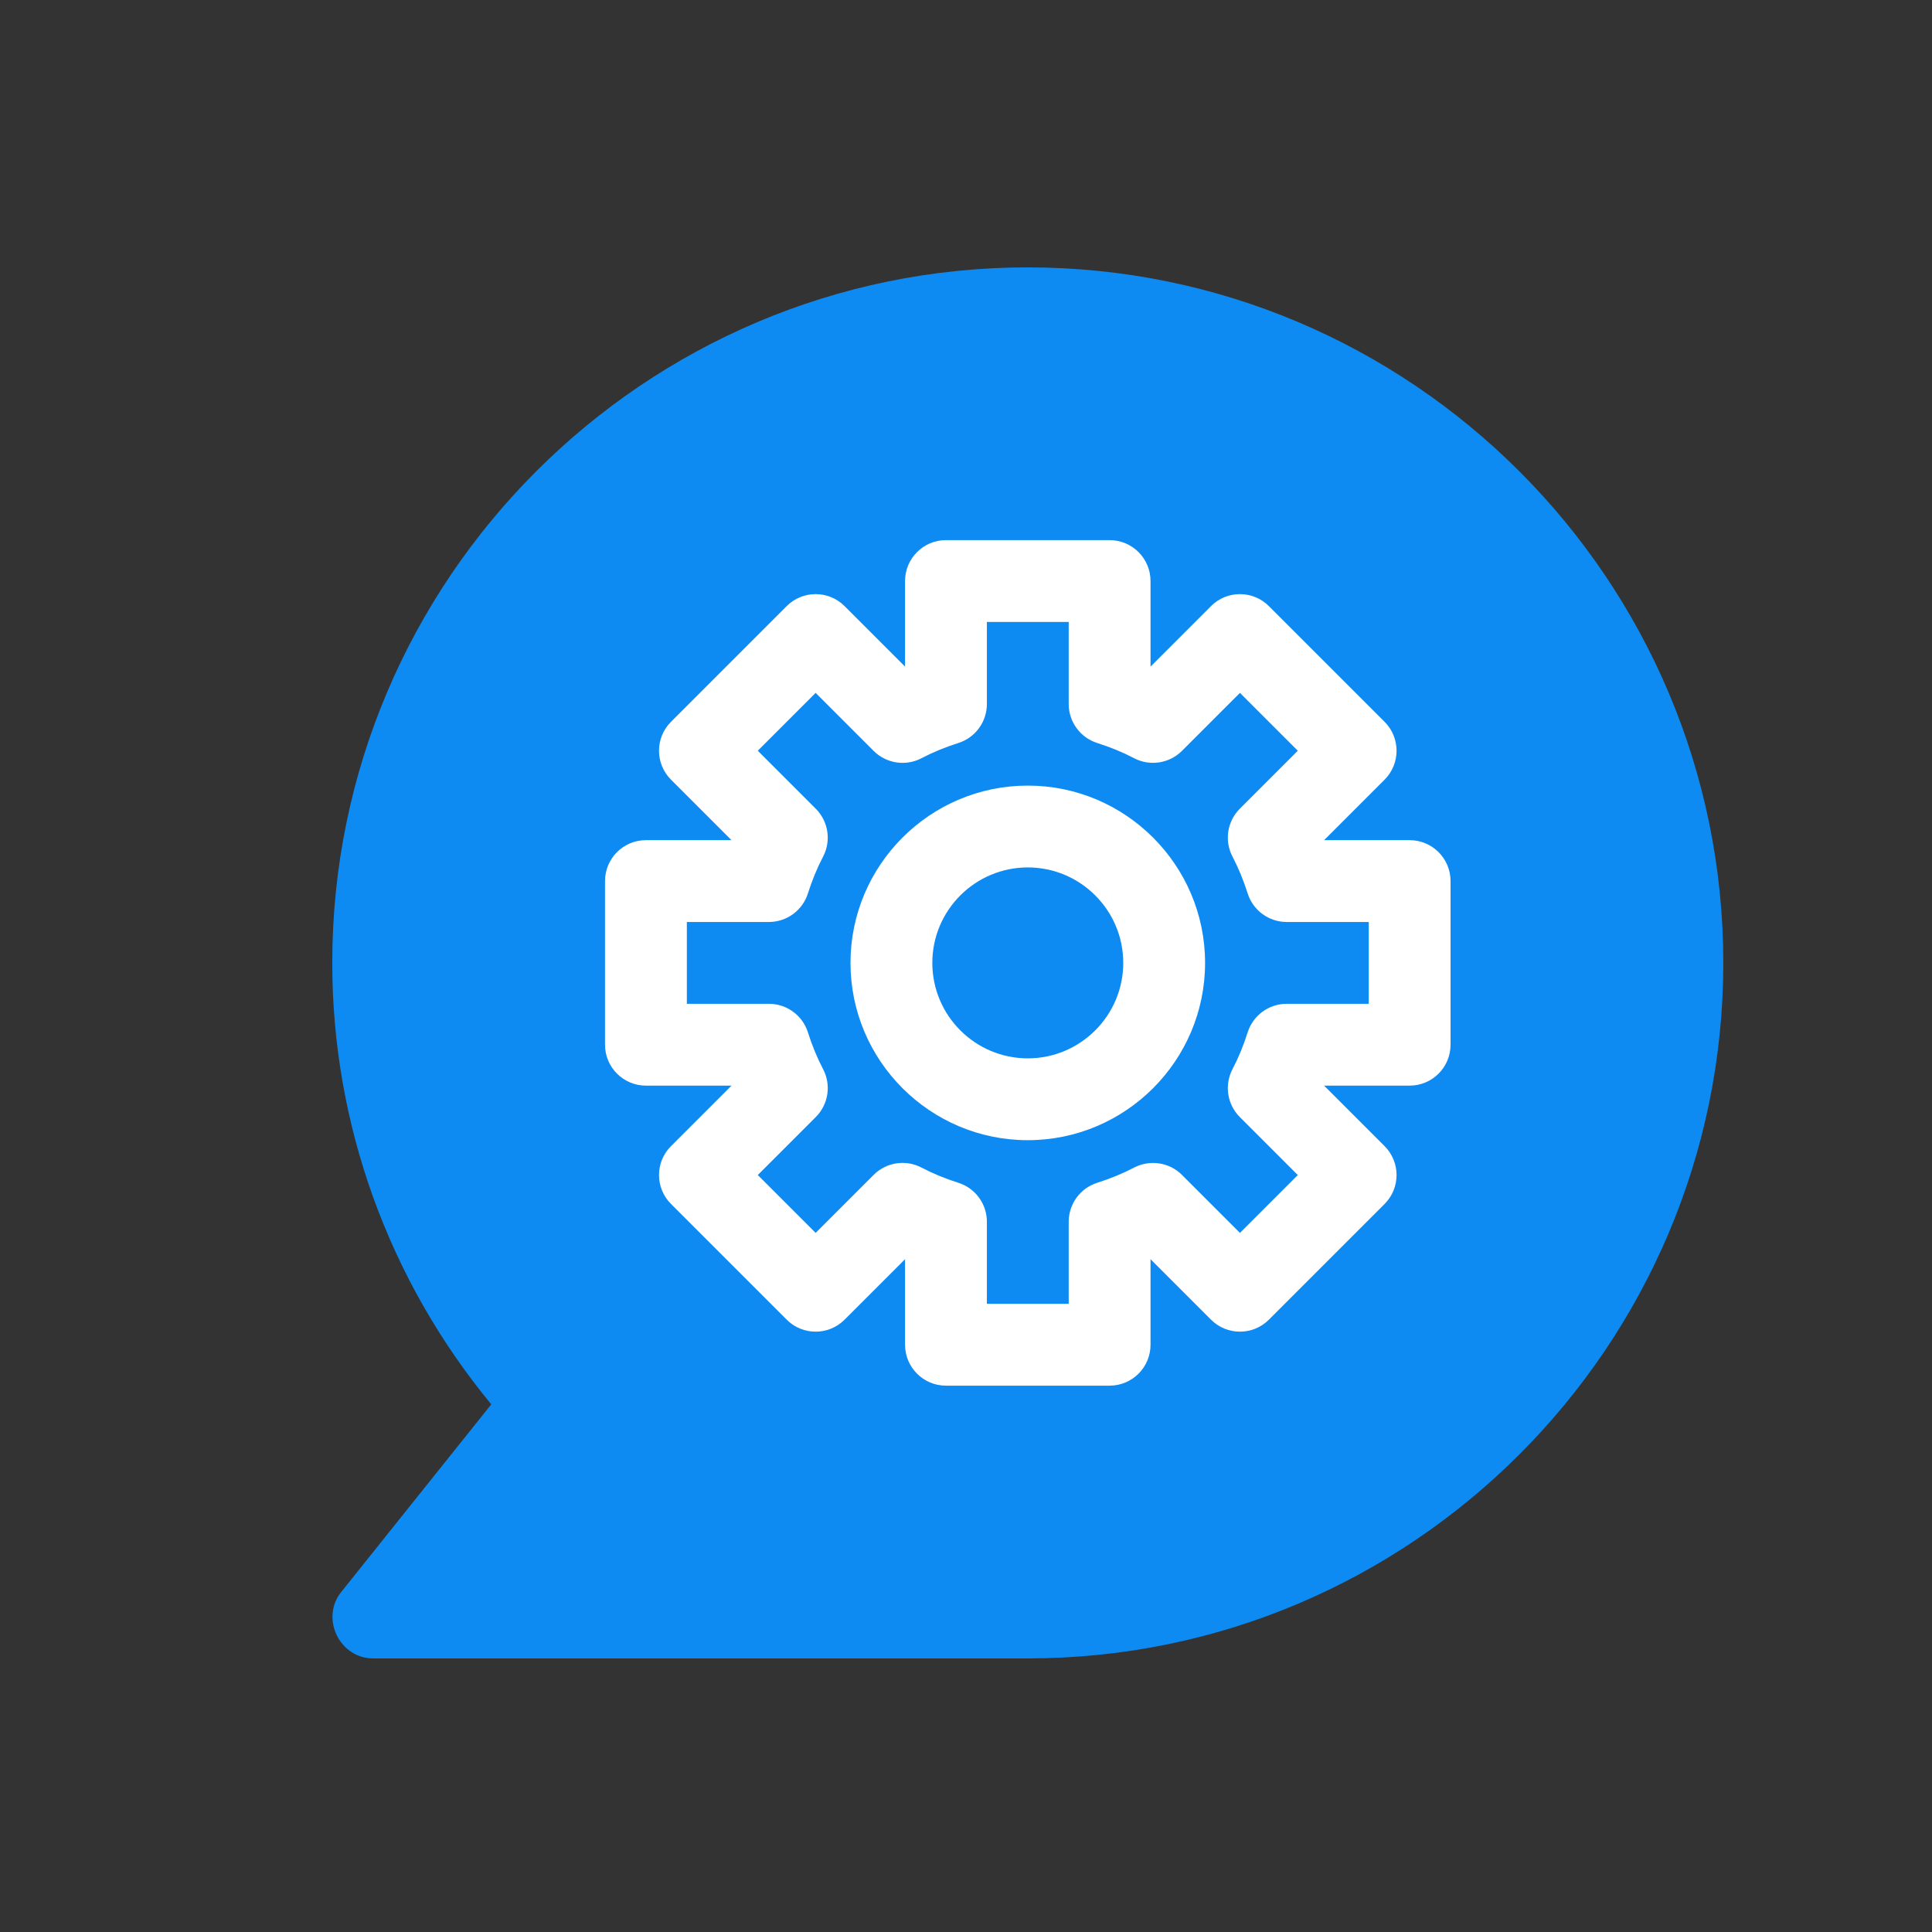
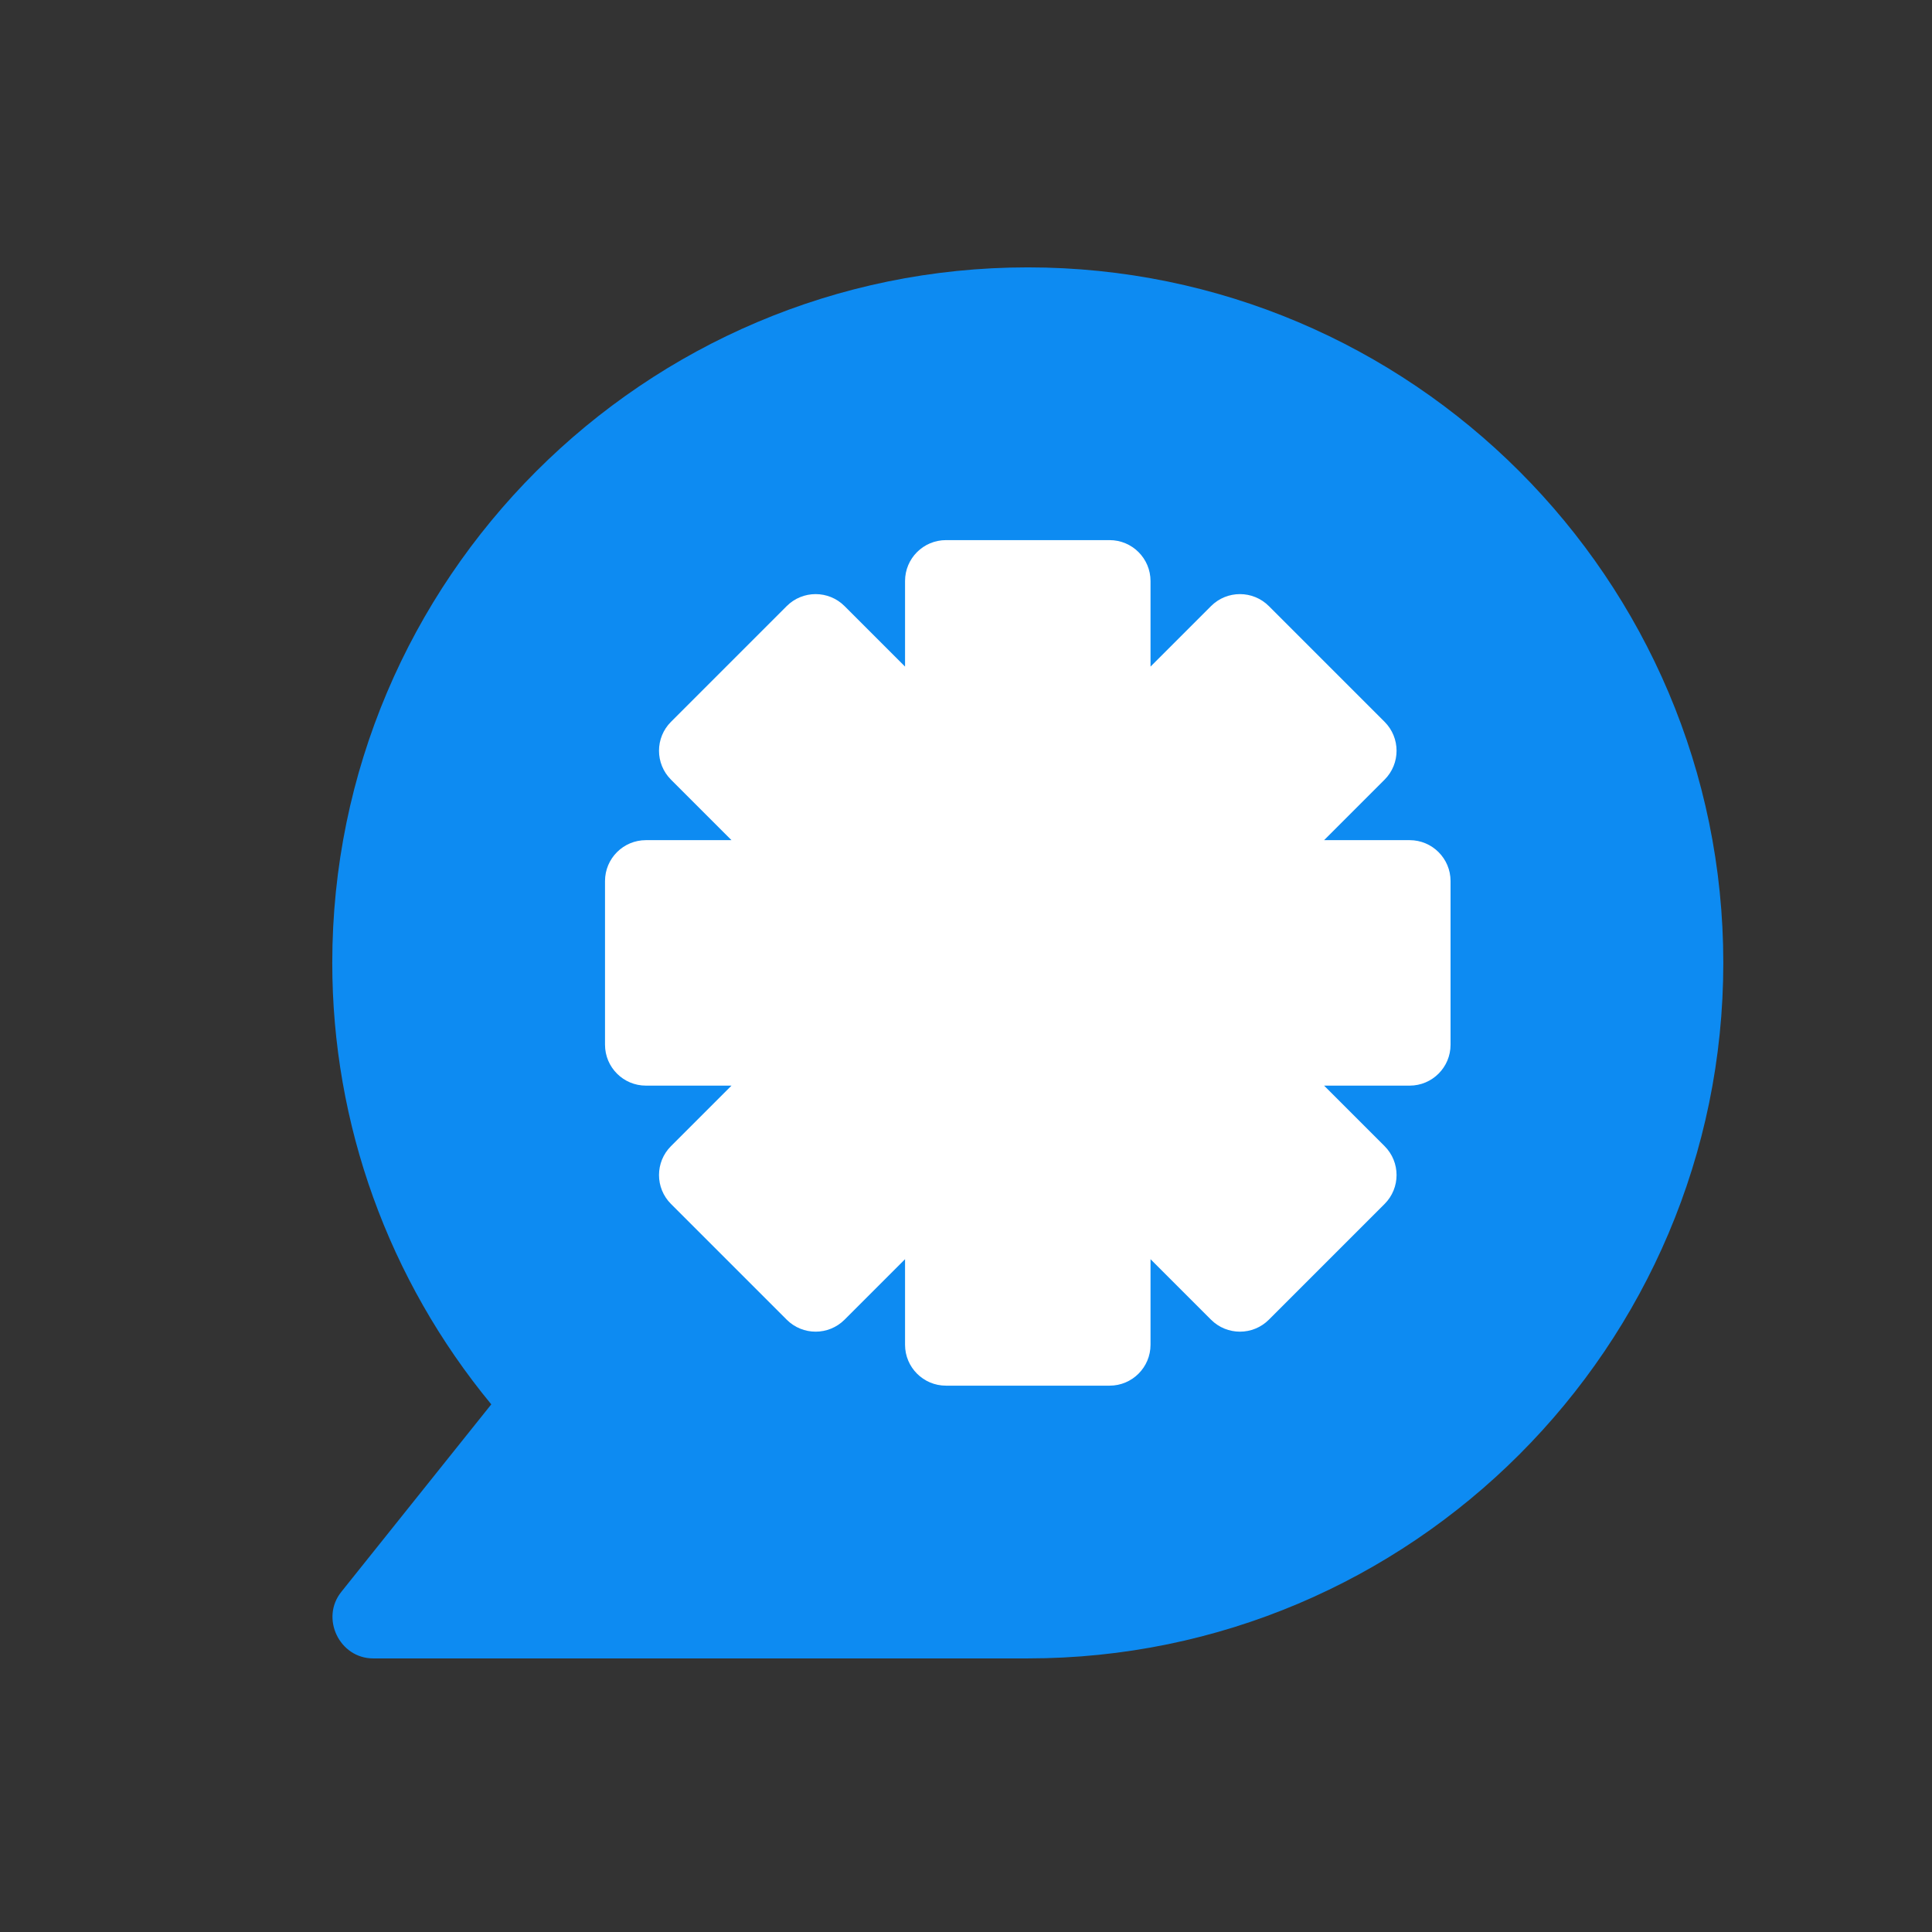
<svg xmlns="http://www.w3.org/2000/svg" id="Layer_1" data-name="Layer 1" width="500" height="500" viewBox="0 0 500 500">
  <rect x="0" y="0" width="500" height="500" fill="#333333" stroke="none" />
  <path d="M265.99,69.195c-99.251,0-180,80.749-180,180,0,41.774,14.552,82.004,41.153,114.251,0,0-38.749,48.448-38.83,48.55-5.453,6.817-.445,17.199,8.265,17.199h169.412c99.251,0,180-80.749,180-180s-80.749-180-180-180Z" style="fill: #0d8bf2;" />
  <g>
    <path d="M375.402,270.372c0,5.846-4.743,10.588-10.588,10.588h-22.142l15.655,15.655c4.136,4.136,4.136,10.836,0,14.972l-29.945,29.945c-4.136,4.136-10.836,4.136-14.972,0l-15.655-15.655v22.142c0,5.846-4.743,10.588-10.588,10.588h-42.353c-5.846,0-10.588-4.743-10.588-10.588v-22.142l-15.655,15.655c-4.136,4.136-10.836,4.136-14.972,0l-29.945-29.945c-4.136-4.136-4.136-10.836,0-14.972l15.655-15.655h-22.142c-5.846,0-10.588-4.743-10.588-10.588v-42.353c0-5.846,4.743-10.588,10.588-10.588h22.142l-15.655-15.655c-4.136-4.136-4.136-10.836,0-14.972l29.945-29.945c4.136-4.136,10.836-4.136,14.972,0l15.655,15.655v-22.142c0-5.846,4.743-10.588,10.588-10.588h42.353c5.846,0,10.588,4.743,10.588,10.588v22.142l15.655-15.655c4.136-4.136,10.836-4.136,14.972,0l29.945,29.945c4.136,4.136,4.136,10.836,0,14.972l-15.655,15.655h22.142c5.846,0,10.588,4.743,10.588,10.588v42.353Z" style="fill: #fff;" />
    <g>
-       <path d="M322.895,231.217c-1.096-3.447-2.378-6.562-3.929-9.527-2.144-4.102-1.379-9.12,1.896-12.394l15.007-15.007-14.972-14.972-15.007,15.007c-3.281,3.274-8.313,4.033-12.394,1.896-2.964-1.551-6.08-2.833-9.527-3.929-4.398-1.392-7.39-5.473-7.39-10.092v-21.239h-21.176v21.239c0,4.619-2.992,8.699-7.39,10.092-3.447,1.096-6.563,2.378-9.527,3.929-4.081,2.151-9.12,1.386-12.394-1.896l-15.007-15.007-14.972,14.972,15.007,15.007c3.274,3.274,4.04,8.293,1.896,12.394-1.551,2.964-2.833,6.08-3.929,9.527-1.392,4.398-5.473,7.39-10.092,7.39h-21.239v21.176h21.239c4.619,0,8.699,2.992,10.092,7.39,1.096,3.447,2.378,6.562,3.929,9.527,2.144,4.102,1.379,9.12-1.896,12.394l-15.007,15.007,14.972,14.972,15.007-15.007c3.267-3.288,8.3-4.046,12.394-1.896,2.964,1.551,6.08,2.833,9.527,3.929,4.398,1.392,7.39,5.473,7.39,10.092v21.239h21.176v-21.239c0-4.619,2.992-8.699,7.39-10.092,3.447-1.096,6.562-2.378,9.527-3.929,4.102-2.13,9.127-1.379,12.394,1.896l15.007,15.007,14.972-14.972-15.007-15.007c-3.274-3.274-4.04-8.293-1.896-12.394,1.551-2.964,2.833-6.08,3.929-9.527,1.392-4.398,5.473-7.39,10.092-7.39h21.239v-21.176h-21.239c-4.619,0-8.699-2.992-10.092-7.39Z" style="fill: #0d8bf2;" />
      <path d="M265.99,295.078c-25.299,0-45.882-20.584-45.882-45.882s20.584-45.882,45.882-45.882,45.882,20.584,45.882,45.882-20.584,45.882-45.882,45.882Z" style="fill: #fff;" />
-       <path d="M265.99,224.489c-13.621,0-24.706,11.085-24.706,24.706s11.085,24.706,24.706,24.706,24.706-11.085,24.706-24.706-11.085-24.706-24.706-24.706Z" style="fill: #0d8bf2;" />
    </g>
  </g>
</svg>